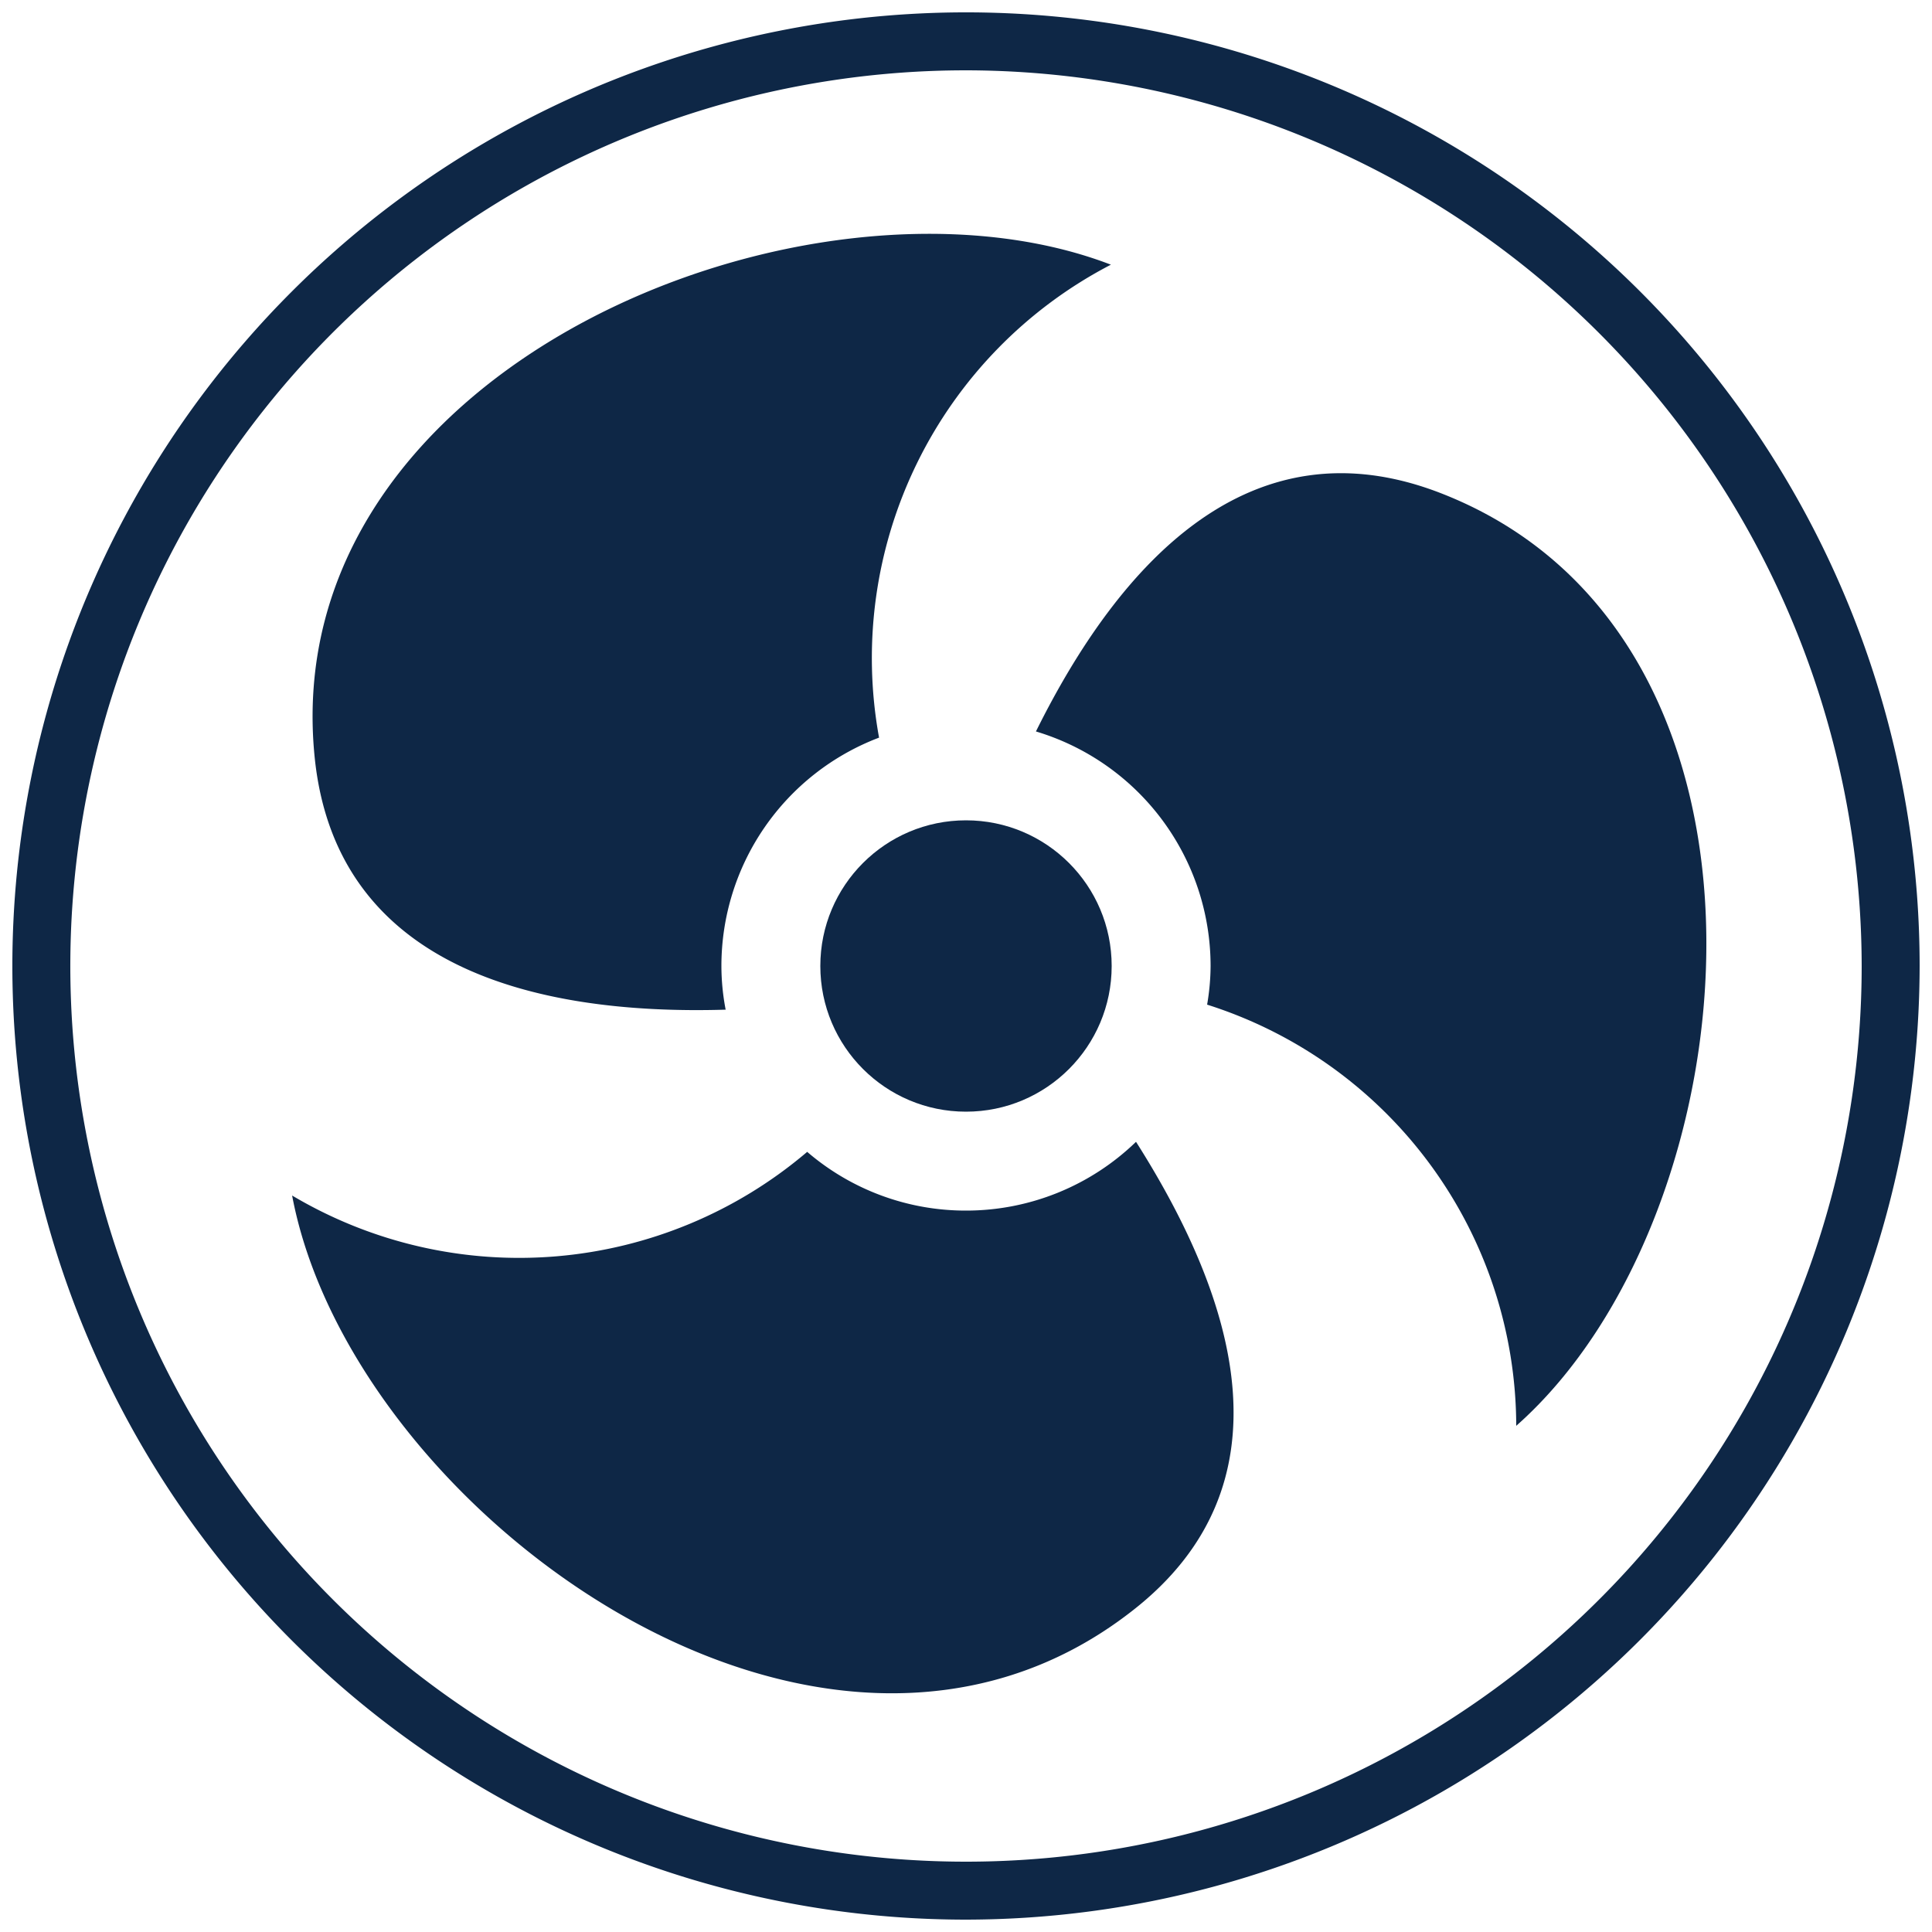
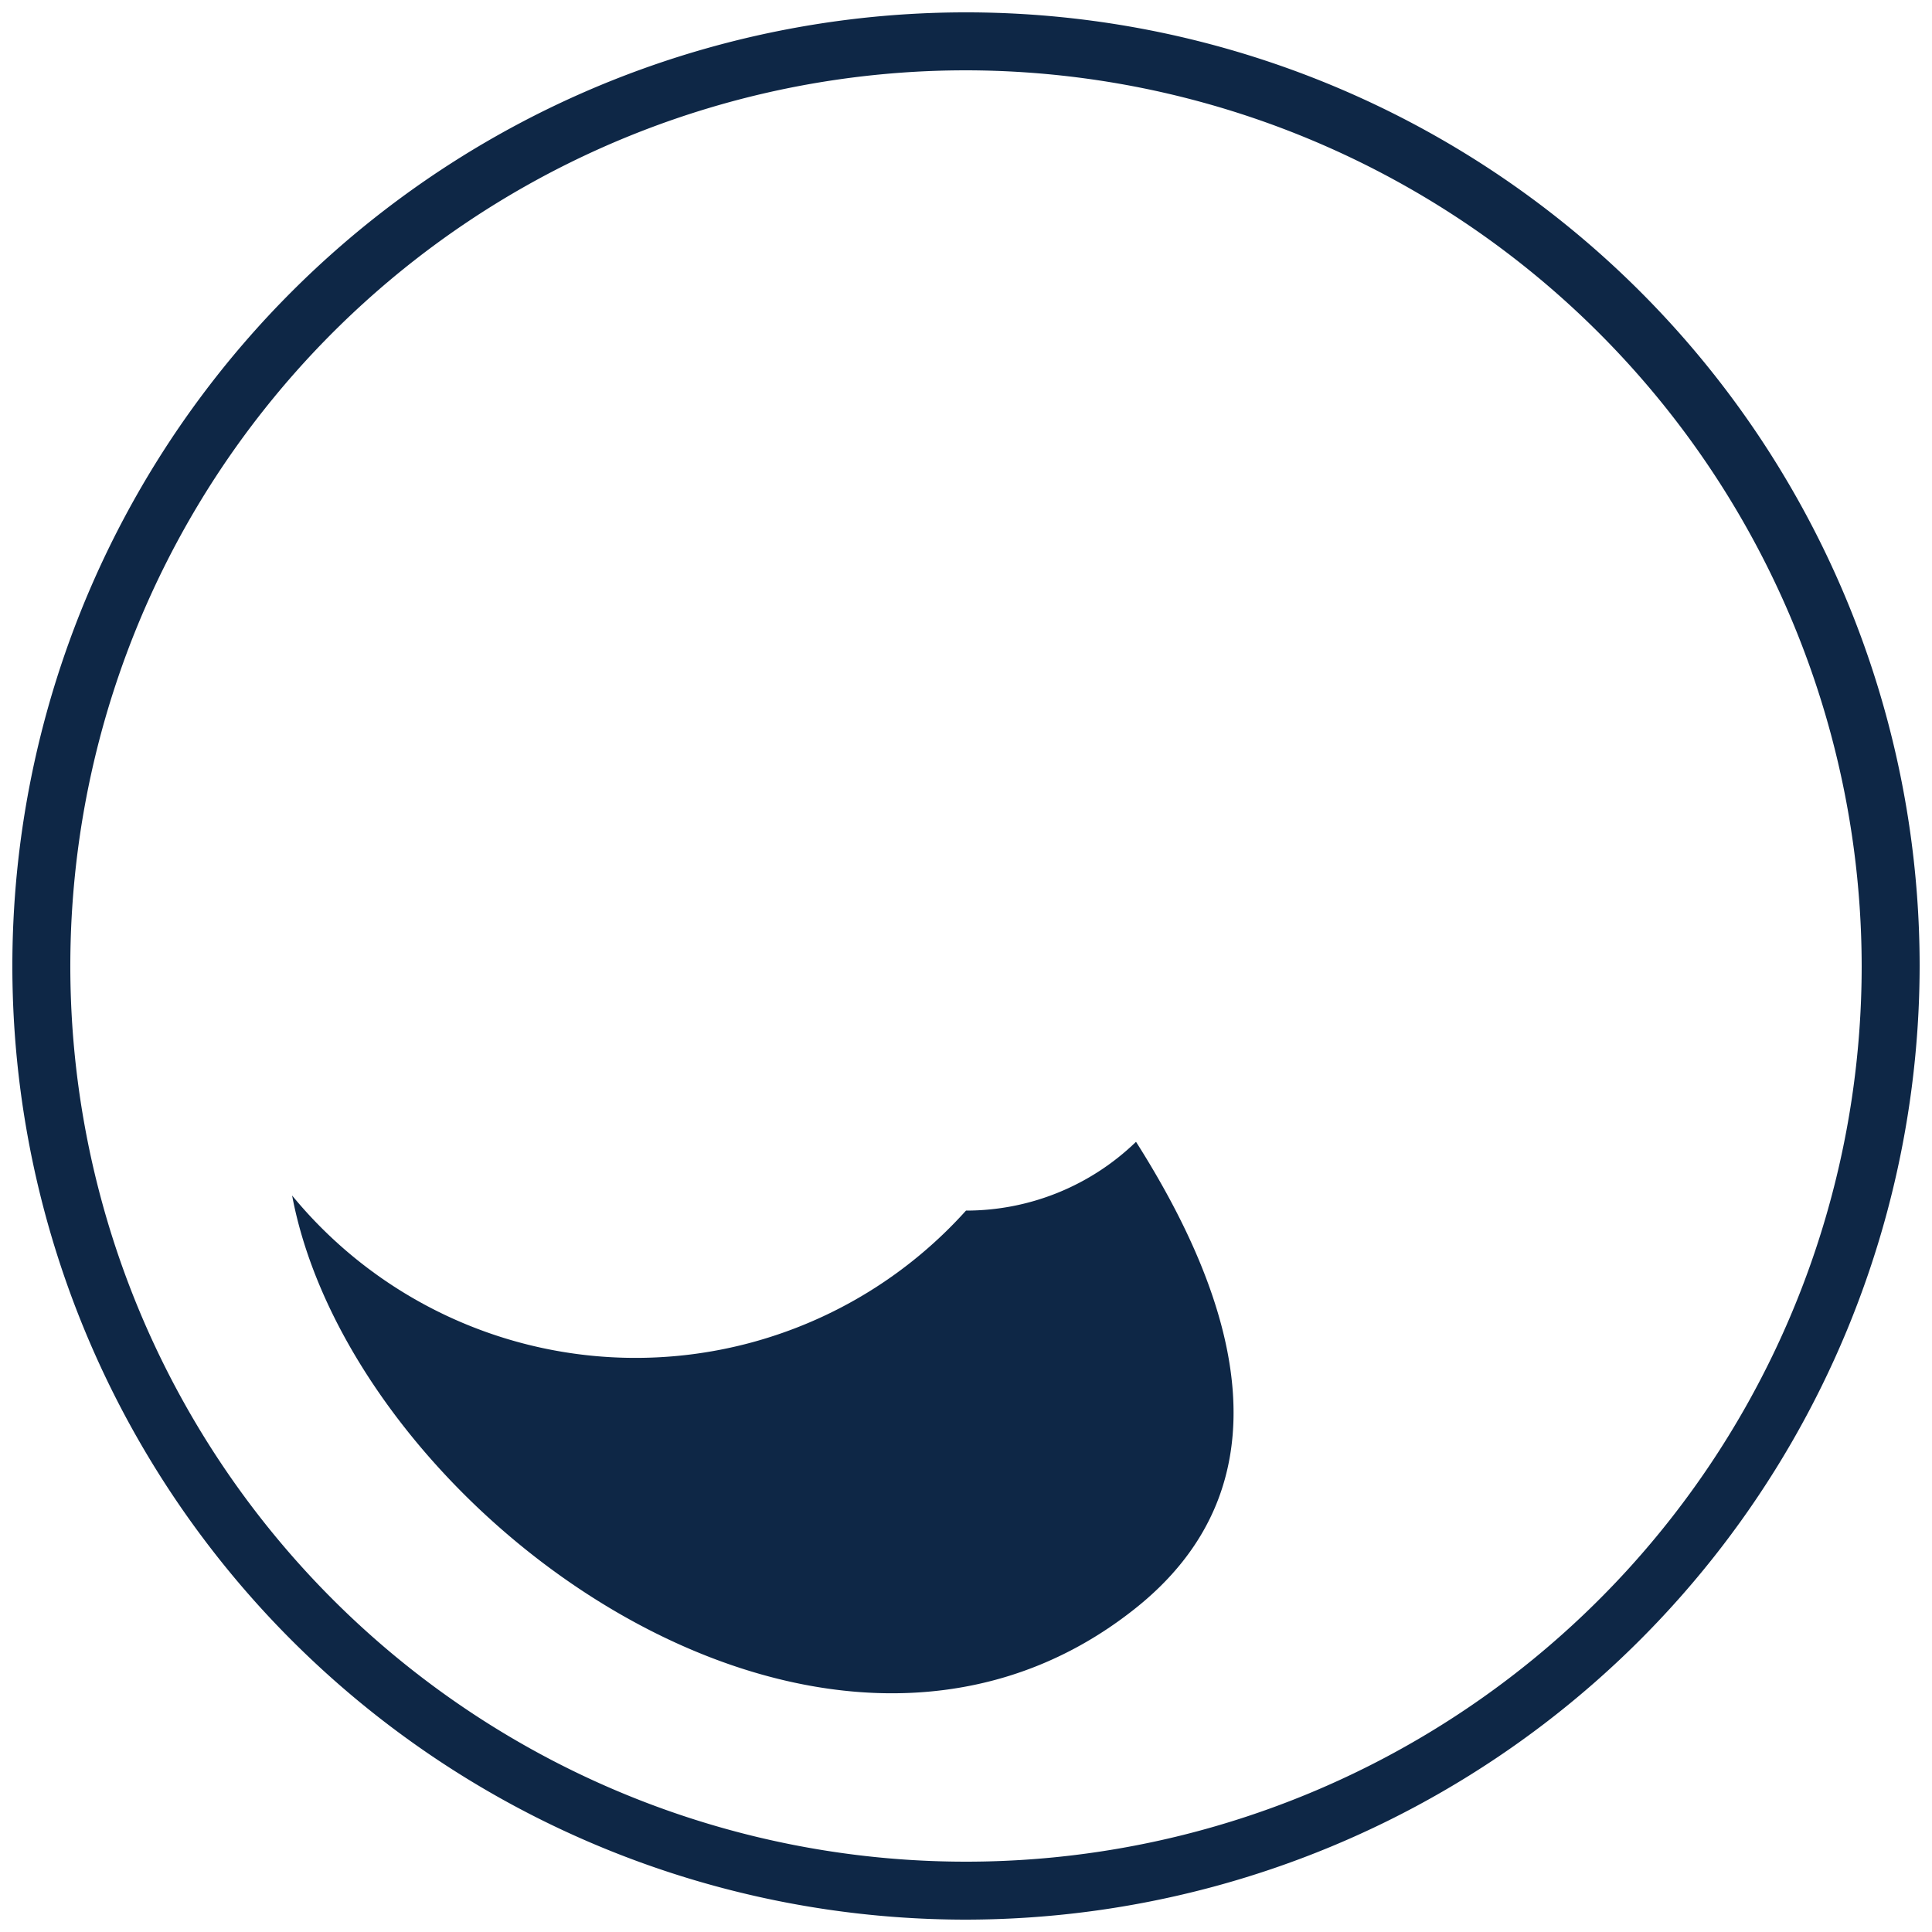
<svg xmlns="http://www.w3.org/2000/svg" viewBox="0 0 50 50">
  <defs>
    <style>
      .a {
        fill: #0e2746;
      }
    </style>
  </defs>
  <g>
    <path class="a" d="M25,49.68A24.68,24.68,0,1,1,49.68,25,24.71,24.71,0,0,1,25,49.68ZM25,1.82A23.18,23.18,0,1,0,48.18,25,23.21,23.21,0,0,0,25,1.82Z" />
-     <circle class="a" cx="25" cy="25" r="3.77" />
    <g>
-       <path class="a" d="M37.28,12.76c-4.93-1.91-8.31,1.81-10.47,6.17A6.34,6.34,0,0,1,31.33,25a6,6,0,0,1-.09,1,11.46,11.46,0,0,1,8,10.9C45.41,31.45,46.84,16.47,37.28,12.76Z" />
-       <path class="a" d="M18.78,26.13A6,6,0,0,1,18.67,25a6.32,6.32,0,0,1,4.08-5.91,11.47,11.47,0,0,1,6-12.24C21,3.87,7.06,9.47,8.15,19.66,8.73,25,13.79,26.28,18.78,26.13Z" />
-       <path class="a" d="M25,31.33a6.29,6.29,0,0,1-4.11-1.52A11.5,11.5,0,0,1,7.56,30.94C9.09,39.07,21.22,48,29.3,41.69c4.17-3.24,2.73-8,.1-12.14A6.32,6.32,0,0,1,25,31.33Z" />
+       <path class="a" d="M25,31.33A11.5,11.5,0,0,1,7.56,30.94C9.09,39.07,21.22,48,29.3,41.69c4.17-3.24,2.73-8,.1-12.14A6.32,6.32,0,0,1,25,31.33Z" />
    </g>
  </g>
</svg>